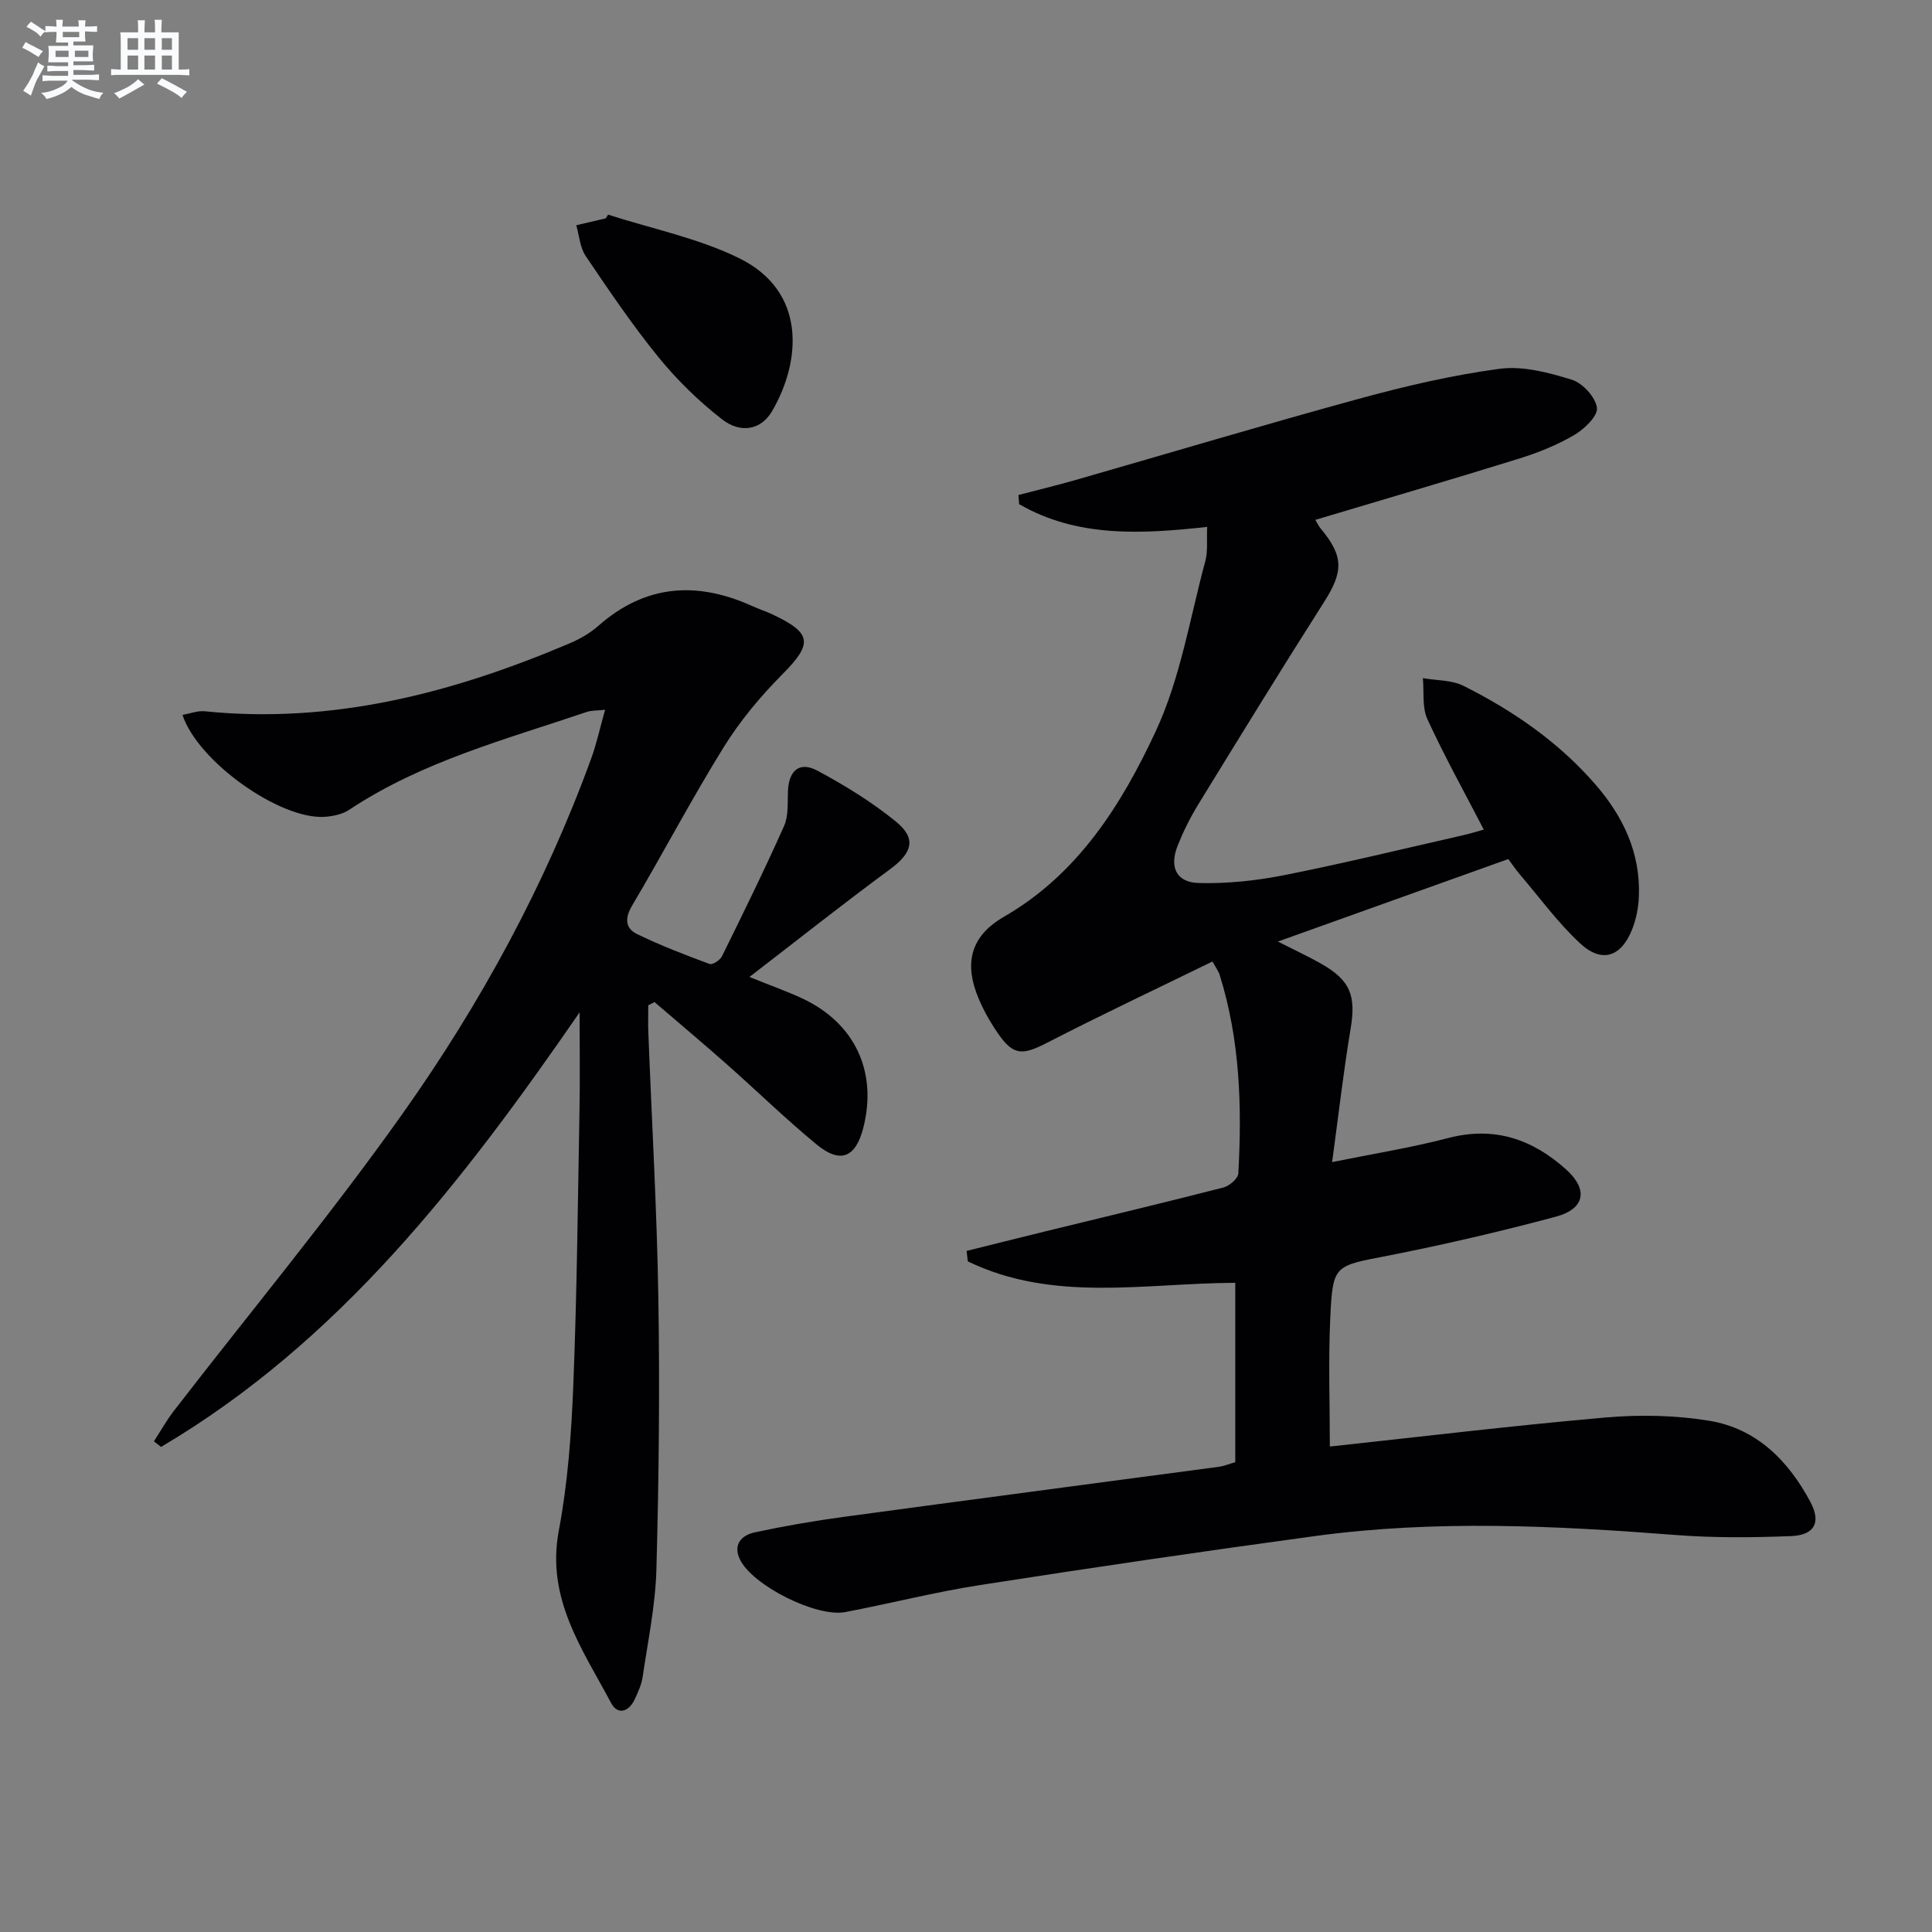
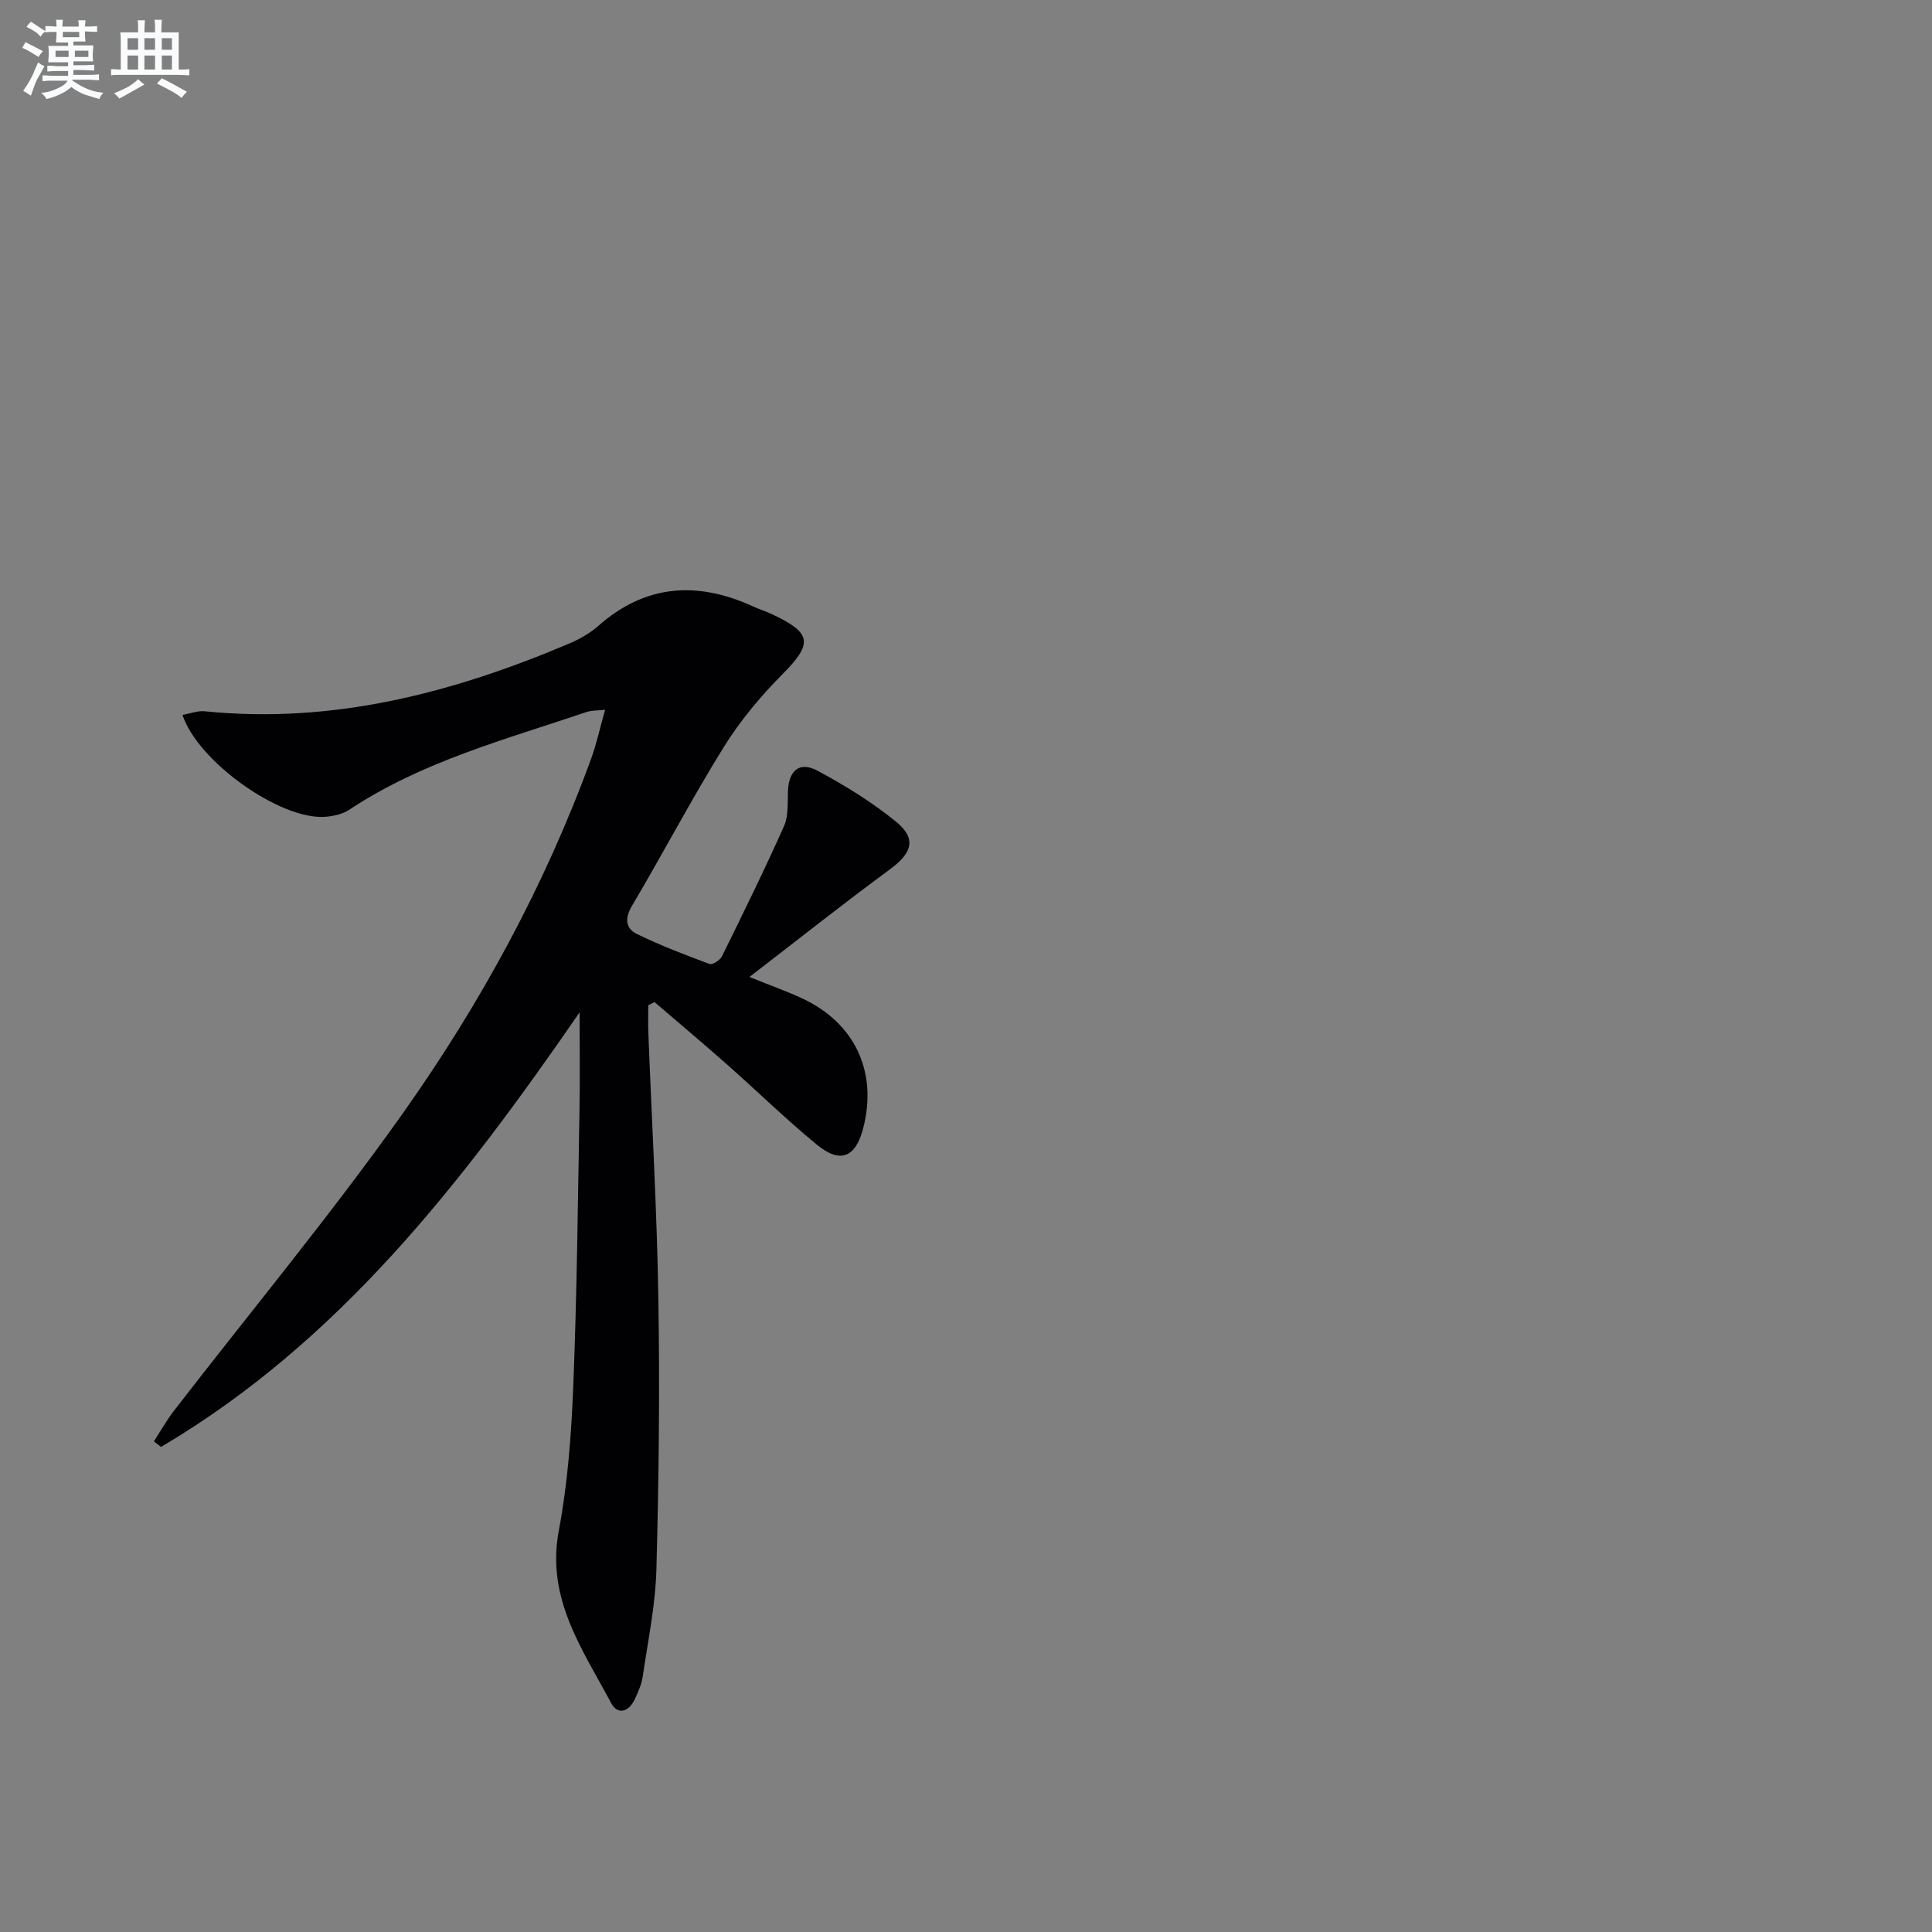
<svg xmlns="http://www.w3.org/2000/svg" enable-background="new 0 0 400 400" viewBox="0 0 400 400">
  <rect x="0" y="0" width="400" height="400" fill="#808080" stroke="none" />
  <g fill="#010103">
-     <path d="m251.03 199.07c-11.58 5.66-22.98 11.02-34.17 16.79-5.18 2.67-7.07 2.76-10.35-2.06-1.76-2.59-3.34-5.42-4.4-8.36-2.46-6.83-.59-11.99 5.75-15.64 15.35-8.84 24.37-23.25 31.43-38.42 5.11-10.97 7.07-23.42 10.27-35.26.54-2.01.25-4.25.37-7.03-13.64 1.49-26.91 2.24-38.93-4.71-.05-.63-.1-1.26-.15-1.89 3.88-1.02 7.79-1.96 11.65-3.06 19.6-5.62 39.13-11.48 58.79-16.85 9.58-2.62 19.34-4.91 29.16-6.22 4.84-.65 10.18.77 14.98 2.26 2.24.69 4.9 3.6 5.2 5.81.23 1.67-2.61 4.41-4.69 5.63-3.55 2.08-7.48 3.66-11.43 4.89-13.94 4.33-27.95 8.42-42.18 12.68.32.53.64 1.24 1.12 1.82 4.78 5.73 4.69 8.9.69 15.18-8.84 13.88-17.45 27.91-26.07 41.94-1.64 2.68-3.06 5.54-4.23 8.46-1.79 4.46-.33 7.66 4.34 7.79 5.87.16 11.87-.48 17.65-1.62 12.37-2.45 24.64-5.45 36.94-8.24 1.55-.35 3.08-.83 4.43-1.2-4.04-7.81-8.16-15.21-11.68-22.88-1.12-2.45-.66-5.63-.93-8.48 2.82.5 5.96.37 8.42 1.6 10.32 5.17 19.76 11.69 27.37 20.49 5.71 6.6 9.3 14.18 8.93 23.14-.09 2.28-.55 4.66-1.39 6.78-2.28 5.75-6.29 7.07-10.79 2.89-4.59-4.26-8.34-9.43-12.43-14.22-.85-1-1.58-2.09-2.43-3.22-15.77 5.65-31.38 11.23-47.7 17.08 3.22 1.64 6.1 2.97 8.86 4.53 6.2 3.49 7.35 6.69 6.19 13.59-1.47 8.78-2.47 17.64-3.82 27.54 8.66-1.76 16.46-3 24.07-4.99 9.51-2.48 17.38.24 24.36 6.5 4.63 4.15 3.96 8.17-2.13 9.8-11.53 3.08-23.18 5.8-34.89 8.09-10.93 2.14-11.27 1.8-11.79 12.78-.42 8.93-.09 17.89-.09 26.71 19.21-2.07 38.16-4.36 57.16-6.02 7.05-.61 14.34-.46 21.31.67 9.86 1.59 16.47 8.27 21.04 16.86 2.23 4.18.85 6.84-4 7.03-7.93.31-15.93.39-23.83-.22-24.93-1.93-49.85-3.17-74.72.21-23.19 3.15-46.34 6.56-69.46 10.16-9.33 1.45-18.52 3.81-27.81 5.58-6.04 1.15-19.32-5.57-21.85-10.94-1.47-3.12.44-4.99 3.09-5.56 6.14-1.32 12.35-2.39 18.58-3.23 25.83-3.51 51.68-6.89 77.51-10.35 1.12-.15 2.2-.61 3.4-.96 0-12.39 0-24.67 0-37.13-18.74.08-37.69 4.13-55.38-4.44-.08-.72-.16-1.44-.24-2.16 5.33-1.32 10.65-2.67 15.98-3.97 12.4-3.03 24.82-5.99 37.18-9.16 1.24-.32 3.04-1.85 3.09-2.91.77-13.83.35-27.59-3.82-40.97-.14-.64-.57-1.18-1.53-2.91z" />
    <path d="m120 209.6c-24.3 35.23-49.8 68.2-86.66 89.97-.49-.39-.98-.78-1.47-1.16 1.36-2.1 2.59-4.3 4.11-6.28 15.86-20.54 32.48-40.54 47.47-61.7 16.07-22.69 29.38-47.12 38.95-73.38 1.12-3.08 1.81-6.32 2.88-10.1-1.73.19-2.85.12-3.83.46-16.81 5.7-34.09 10.24-49.14 20.24-1.43.95-3.41 1.36-5.17 1.47-9.22.54-26.15-11.42-29.36-21.1 1.58-.28 3.11-.9 4.57-.76 26.56 2.69 51.4-3.79 75.53-14.04 2.12-.9 4.24-2.1 5.96-3.61 9.76-8.63 20.45-9.33 31.95-4.11 1.36.62 2.79 1.07 4.14 1.71 8.24 3.88 8.35 6.05 2.05 12.4-4.54 4.57-8.77 9.65-12.16 15.11-6.66 10.73-12.53 21.94-18.97 32.81-1.54 2.61-1.37 4.67 1.01 5.84 4.87 2.38 9.96 4.32 15.04 6.21.61.23 2.19-.79 2.58-1.6 4.4-8.93 8.8-17.87 12.85-26.96.95-2.13.7-4.83.81-7.28.19-4.25 2.41-6.16 6.12-4.17 5.67 3.04 11.24 6.47 16.22 10.52 4.36 3.54 3.37 6.51-1.21 9.88-9.61 7.07-18.95 14.49-29.11 22.3 4.53 1.83 7.8 2.98 10.93 4.44 10.9 5.09 15.61 15.17 12.65 26.78-1.57 6.15-4.72 7.52-9.62 3.5-6.42-5.27-12.38-11.11-18.62-16.62-4.94-4.37-9.99-8.61-14.99-12.9-.43.22-.86.44-1.29.66 0 1.87-.06 3.74.01 5.61.71 18.45 1.79 36.88 2.08 55.34.3 18.62.1 37.25-.41 55.86-.2 7.43-1.76 14.82-2.84 22.21-.23 1.6-.95 3.16-1.64 4.66-1.21 2.61-3.52 3.35-4.89.79-5.92-11.13-13.49-21.62-10.84-35.67 1.87-9.92 2.61-20.11 3.01-30.22.75-18.79.93-37.6 1.27-56.41.13-6.62.03-13.21.03-20.7z" />
-     <path d="m125.9 44.44c9.09 2.93 18.68 4.86 27.16 9.03 13.94 6.86 12.85 21.28 6.78 31.67-2.24 3.84-6.45 4.72-10.38 1.65-4.79-3.73-9.25-8.08-13.09-12.79-5.44-6.68-10.29-13.86-15.12-21.01-1.18-1.75-1.32-4.22-1.94-6.35 2.04-.48 4.07-.96 6.11-1.44.16-.25.32-.5.48-.76z" />
+     <path d="m125.9 44.44z" />
  </g>
  <path d="m6.8 9.5c.6.3 1.3.7 2.1 1.1-.4.4-.7.8-.9 1.2-.7-.4-1.3-.8-1.8-1.1s-1.1-.6-1.6-.8c.2-.4.5-.8.7-1.2.4.2.8.5 1.5.8zm.9 6.9c-.3.6-.5 1.1-.7 1.7s-.4 1.1-.6 1.7c-.6-.4-1.1-.7-1.6-1 .7-1 1.2-1.8 1.5-2.4.3-.5.6-1.1.8-1.7.3-.6.5-1.2.8-1.8.3.3.8.6 1.3.8-.7 1.3-1.2 2.2-1.5 2.7zm.1-11c.4.3 1 .7 1.7 1.1-.5.2-.8.6-1.1 1.1-.5-.6-1-1-1.4-1.2s-.9-.6-1.5-.8c.2-.4.5-.7.9-1.1.5.3.9.6 1.4.9zm10.5 13.1c1 .4 2 .6 3.1.7-.4.4-.7.8-.8 1.3-.9-.2-1.9-.6-3-.9-1-.4-2-.9-2.8-1.6-.5.4-1.1.9-1.9 1.3s-1.9.9-3.3 1.2c-.1-.3-.5-.8-1.1-1.3 1 0 2.1-.3 3.2-.8 1.2-.5 1.9-1 2.3-1.7h-3.2c-.4 0-1 0-2 .1v-1.2c1 0 1.7.1 2 .1h3.3v-1h-2.3c-.2 0-.9 0-2 .1v-1.2c1.2 0 1.9.1 2 .1h2.3v-.8h-4.1c0-.7.1-1.2.1-1.6 0-.5 0-1.1-.1-1.8h4.1v-.7h-2.5c0-.6.1-1.1.1-1.6v-.6h-.5c-.4 0-1 0-1.8.1v-1.3c1.2 0 1.9.1 2.1.1h.2c0-.3 0-.8-.1-1.4h1.4c0 .6-.1 1-.1 1.4h3.4c0-.4 0-.8-.1-1.3h1.5c0 .4-.1.9-.1 1.3.7 0 1.5 0 2.5-.1v1.2c-1 0-1.8-.1-2.5-.1v.6c0 .3 0 .8.1 1.5h-2.5v.8h4.1c0 .8-.1 1.3-.1 1.8s0 1 .1 1.5h-4.1v.8h1.4c.8 0 1.8 0 2.9-.1v1.2c-1 0-1.9-.1-2.8-.1h-1.5v1h3.2c.3 0 1 0 2.1-.1v1.2c-1.1 0-1.8-.1-2.1-.1h-3.4l-.1.1c1.4 1 2.4 1.5 3.4 1.9zm-4.1-6.7v-1.3h-2.7v1.3zm2.2-4.1v-1.1h-3.4v1.1zm1.9 4.1v-1.3h-2.8v1.3z" fill="#fafbfc" />
  <path d="m37 6.7v2.3 5.4c1 0 1.8 0 2.2-.1v1.3c-.6 0-1.5-.1-2.5-.1h-11.9c-.7 0-1.3 0-1.8.1v-1.3c.5 0 1.1.1 2 .1v-5.2c0-1 0-1.8-.1-2.5h3.7c0-1.3 0-2.1-.1-2.5h1.5c0 .4-.1 1.3-.1 2.5h2.2c0-1.2 0-2.1-.1-2.6h1.5c0 .4-.1 1.3-.1 2.6zm-12.3 13.7c-.3-.4-.7-.8-1.1-1.1 1.1-.4 2.1-.9 2.9-1.3.8-.5 1.5-1 2.1-1.6.4.4.9.8 1.3 1.1-2.5 1.4-4.2 2.4-5.2 2.9zm3.9-10.1v-2.4h-2.2v2.4zm0 4.1v-2.9h-2.2v2.9zm3.5-4.1v-2.4h-2.2v2.4zm0 4.1v-2.9h-2.2v2.9zm.4 2.9 1-1.1c.6.3 1.4.7 2.5 1.3s2 1.1 2.7 1.5c-.4.4-.8.8-1.1 1.3-.8-.8-2.5-1.7-5.1-3zm3.1-7v-2.4h-2.1v2.4zm0 4.1v-2.9h-2.1v2.9z" fill="#fafbfc" />
</svg>